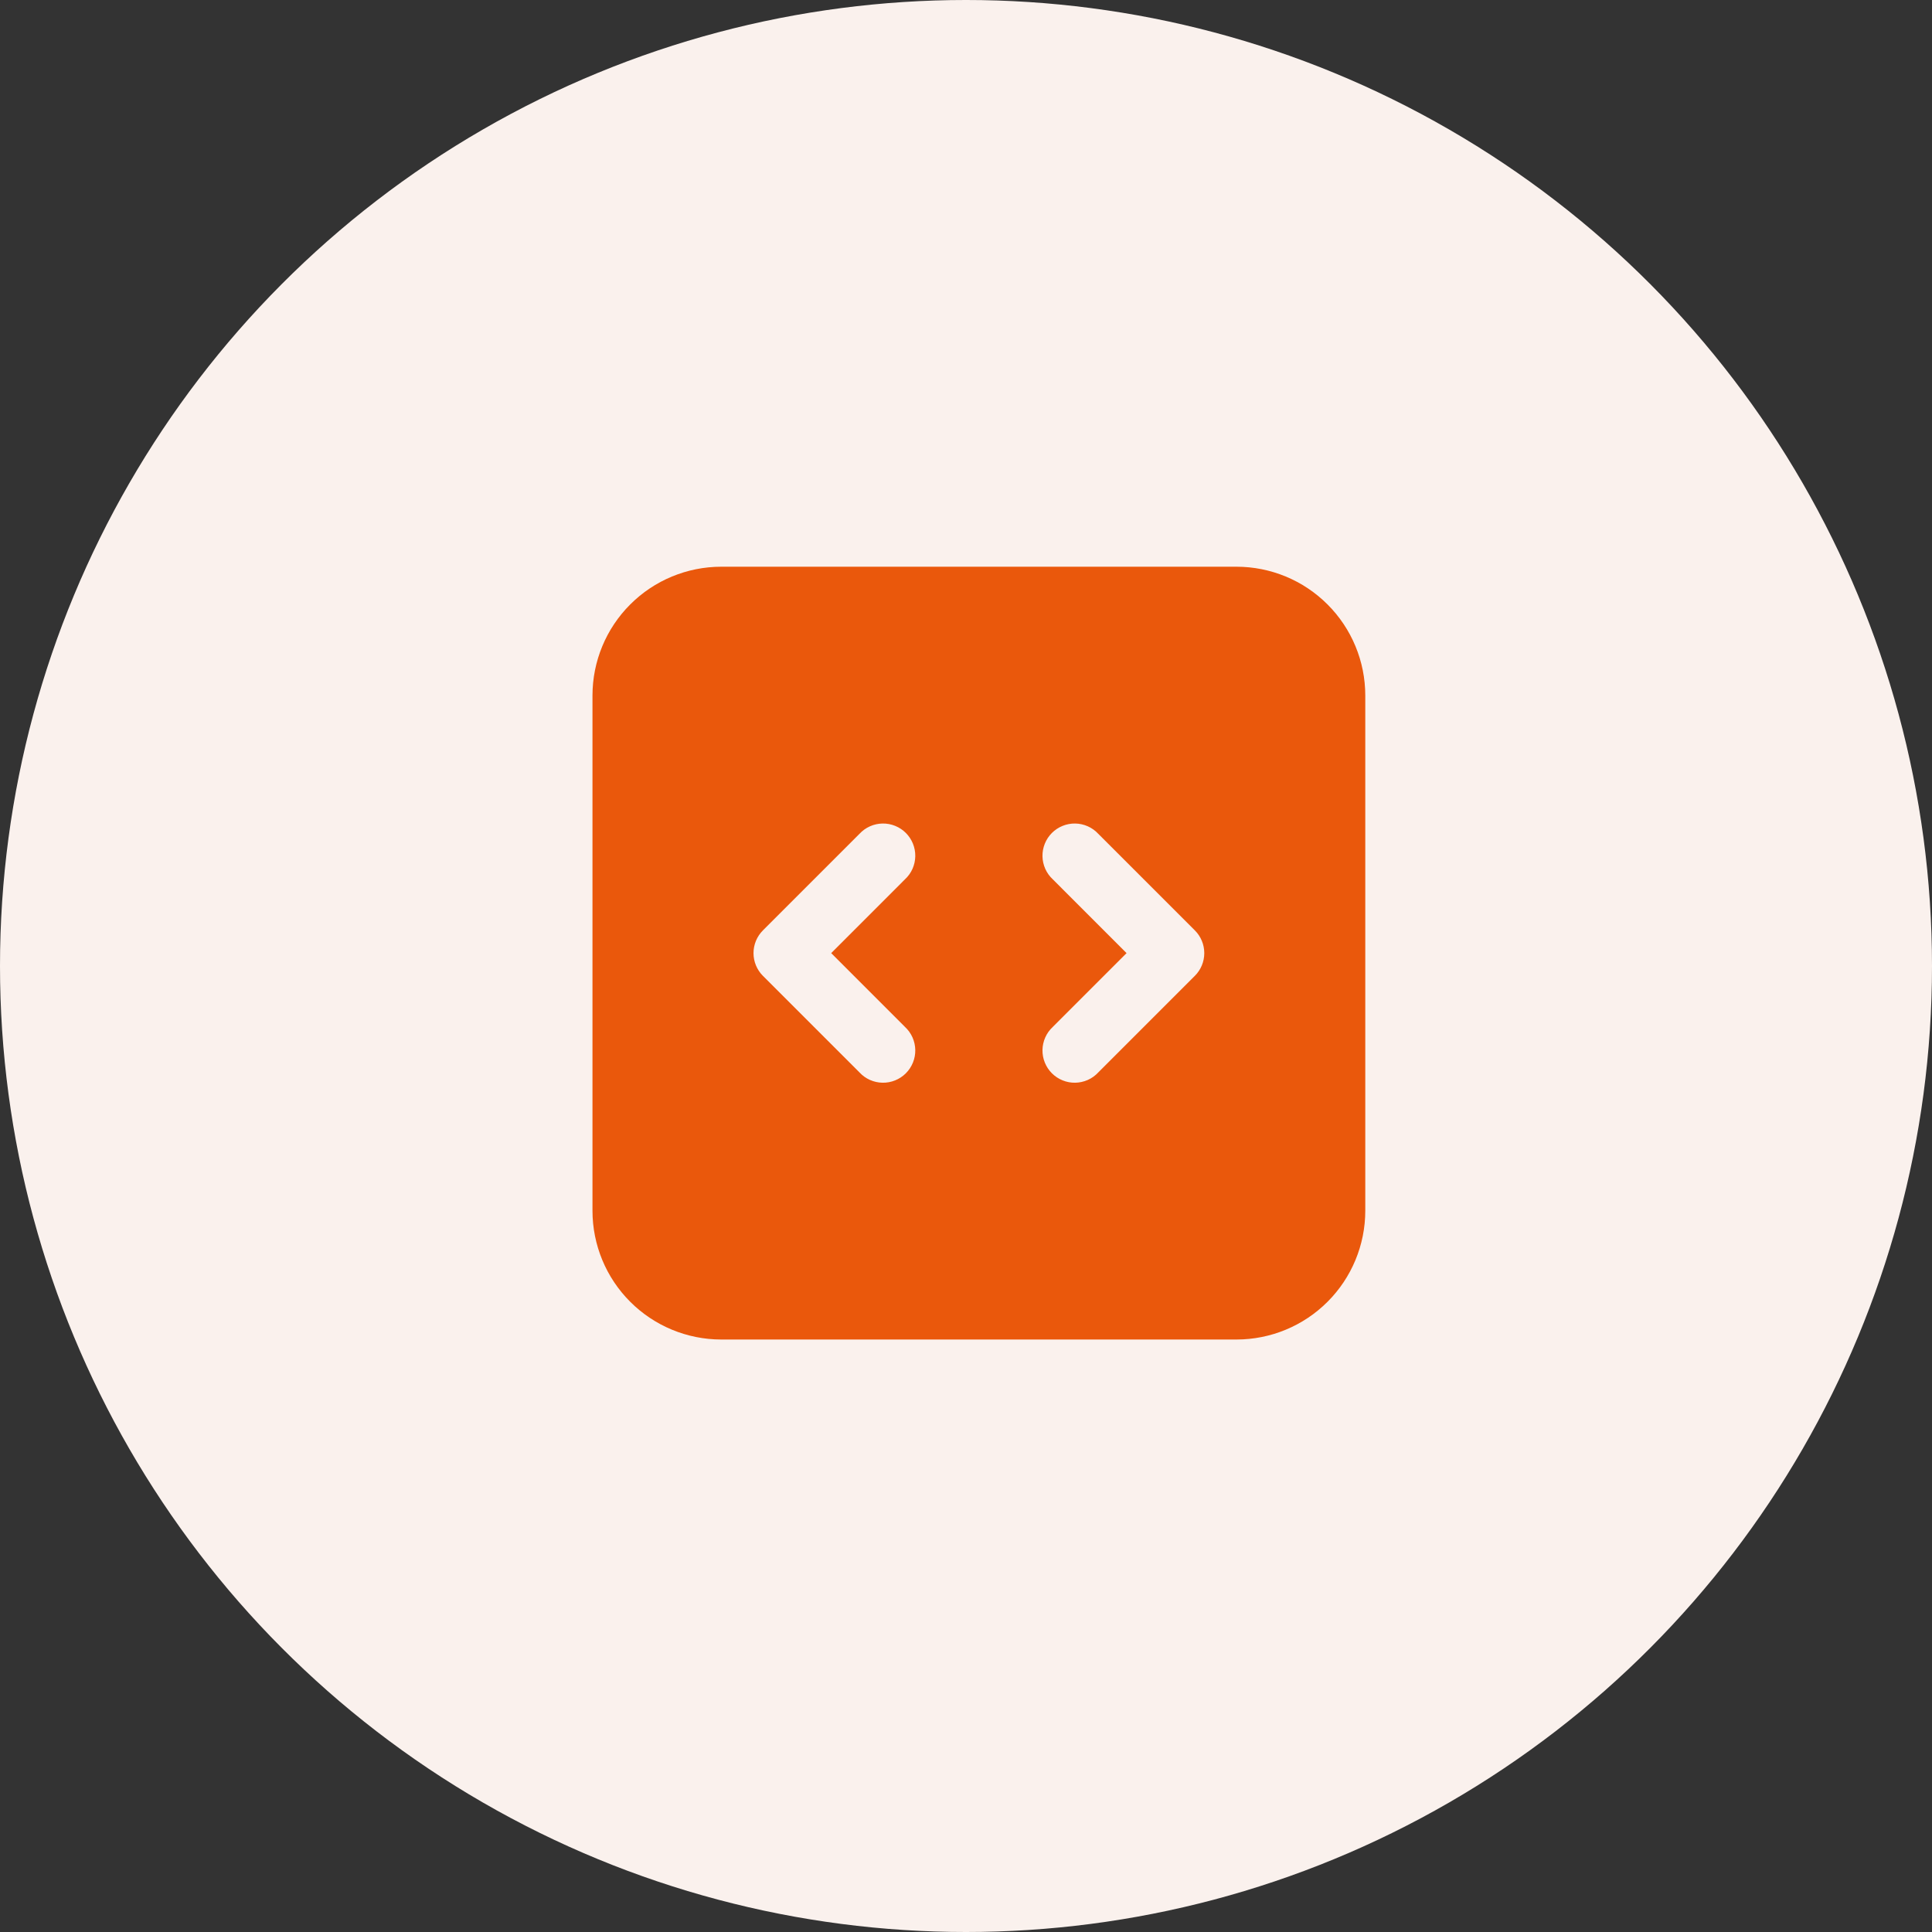
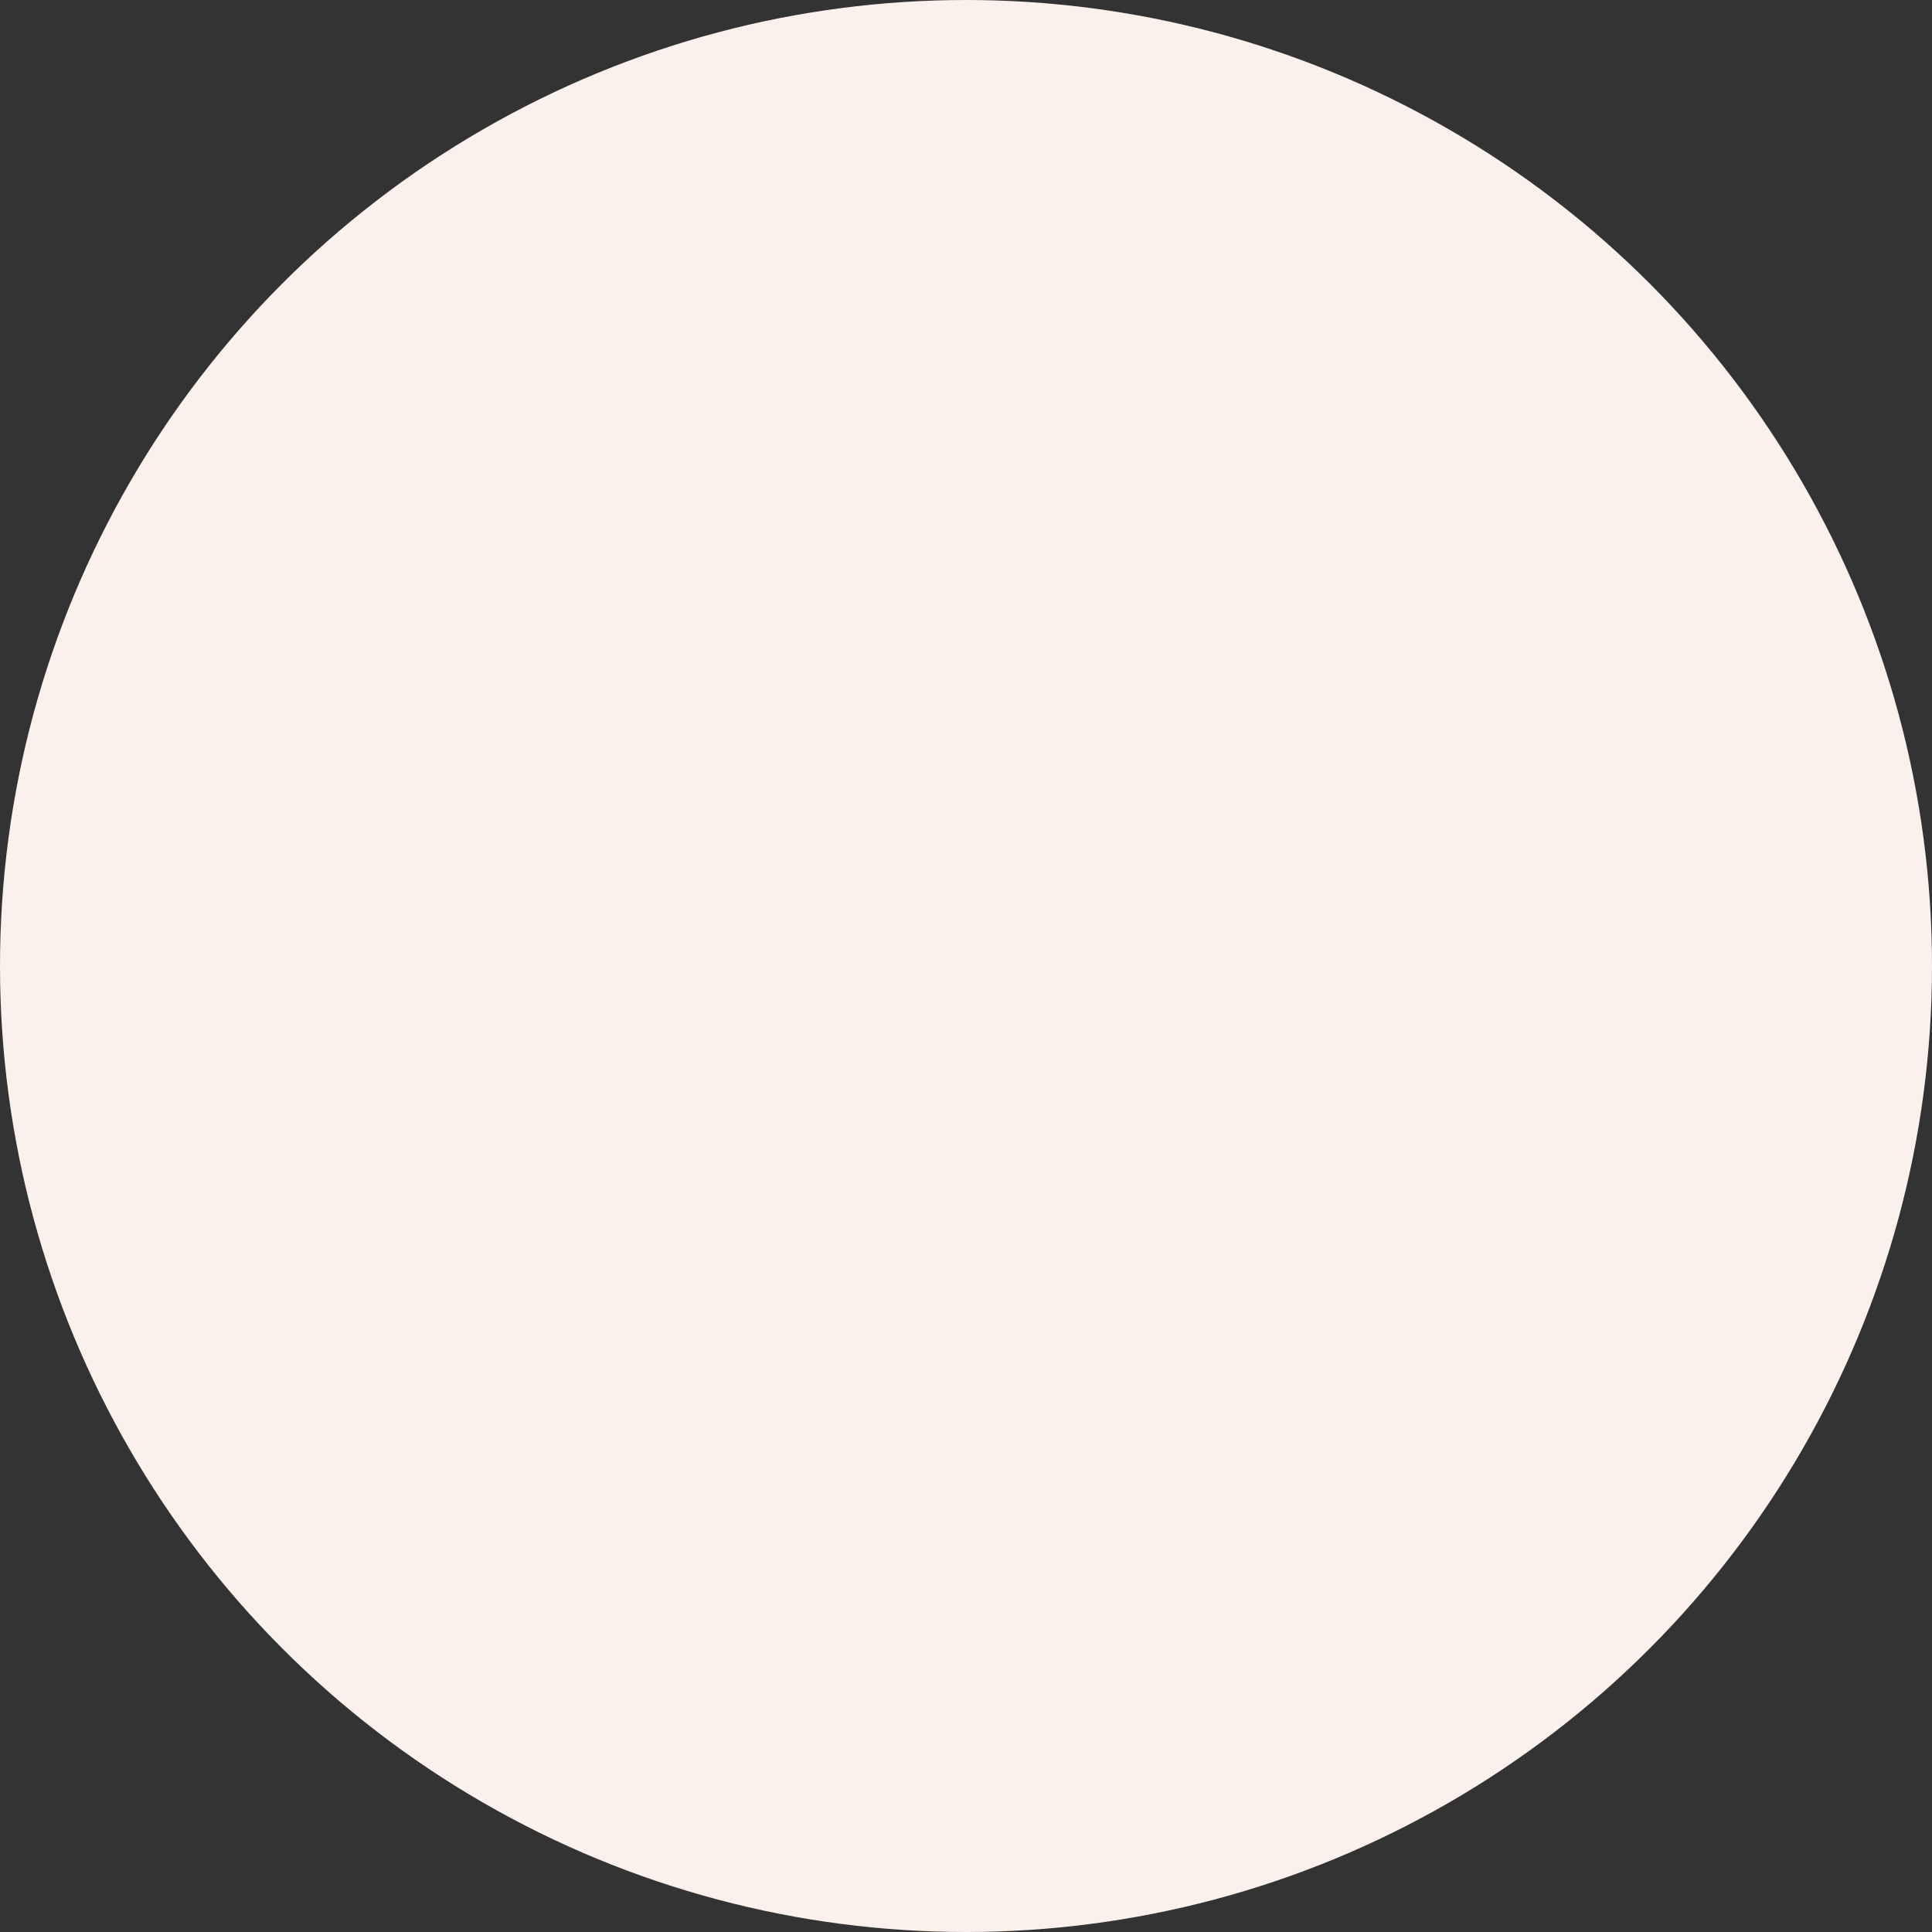
<svg xmlns="http://www.w3.org/2000/svg" width="75" height="75" viewBox="0 0 75 75" fill="none">
  <rect x="0" y="0" width="75" height="75" fill="#333333" stroke="none" />
  <circle cx="37.5" cy="37.5" r="37.5" fill="#FAF1ED" />
  <g clip-path="url(#clip0_815_13121)">
    <g clip-path="url(#clip1_815_13121)">
-       <path fill-rule="evenodd" clip-rule="evenodd" d="M23 27C23 25.674 23.527 24.402 24.465 23.465C25.402 22.527 26.674 22 28 22H48C49.326 22 50.598 22.527 51.535 23.465C52.473 24.402 53 25.674 53 27V47C53 48.326 52.473 49.598 51.535 50.535C50.598 51.473 49.326 52 48 52H28C26.674 52 25.402 51.473 24.465 50.535C23.527 49.598 23 48.326 23 47V27ZM46.75 37C46.75 37.331 46.618 37.649 46.383 37.883L42.633 41.633C42.519 41.756 42.381 41.855 42.228 41.923C42.074 41.991 41.909 42.028 41.741 42.031C41.573 42.034 41.406 42.003 41.251 41.94C41.095 41.877 40.954 41.784 40.835 41.665C40.716 41.546 40.623 41.405 40.56 41.249C40.497 41.094 40.466 40.927 40.469 40.759C40.472 40.591 40.509 40.426 40.577 40.272C40.645 40.119 40.744 39.981 40.867 39.867L43.733 37L40.867 34.133C40.744 34.019 40.645 33.881 40.577 33.728C40.509 33.574 40.472 33.409 40.469 33.241C40.466 33.073 40.497 32.906 40.56 32.751C40.623 32.595 40.716 32.454 40.835 32.335C40.954 32.216 41.095 32.123 41.251 32.06C41.406 31.997 41.573 31.966 41.741 31.969C41.909 31.972 42.074 32.009 42.228 32.077C42.381 32.145 42.519 32.244 42.633 32.367L46.383 36.117C46.618 36.35 46.75 36.668 46.75 37ZM29.617 36.117C29.383 36.351 29.251 36.669 29.251 37C29.251 37.331 29.383 37.649 29.617 37.883L33.367 41.633C33.481 41.756 33.619 41.855 33.772 41.923C33.926 41.991 34.091 42.028 34.259 42.031C34.427 42.034 34.594 42.003 34.749 41.94C34.905 41.877 35.046 41.784 35.165 41.665C35.284 41.546 35.377 41.405 35.44 41.249C35.503 41.094 35.534 40.927 35.531 40.759C35.528 40.591 35.491 40.426 35.423 40.272C35.355 40.119 35.256 39.981 35.133 39.867L32.267 37L35.133 34.133C35.256 34.019 35.355 33.881 35.423 33.728C35.491 33.574 35.528 33.409 35.531 33.241C35.534 33.073 35.503 32.906 35.44 32.751C35.377 32.595 35.284 32.454 35.165 32.335C35.046 32.216 34.905 32.123 34.749 32.06C34.594 31.997 34.427 31.966 34.259 31.969C34.091 31.972 33.926 32.009 33.772 32.077C33.619 32.145 33.481 32.244 33.367 32.367L29.617 36.117Z" fill="#EA580C" />
-     </g>
+       </g>
  </g>
  <defs>
    <clipPath id="clip0_815_13121">
      <rect width="40" height="40" fill="white" transform="translate(18 17)" />
    </clipPath>
    <clipPath id="clip1_815_13121">
-       <rect width="40" height="40" fill="white" transform="translate(18 17)" />
-     </clipPath>
+       </clipPath>
  </defs>
</svg>